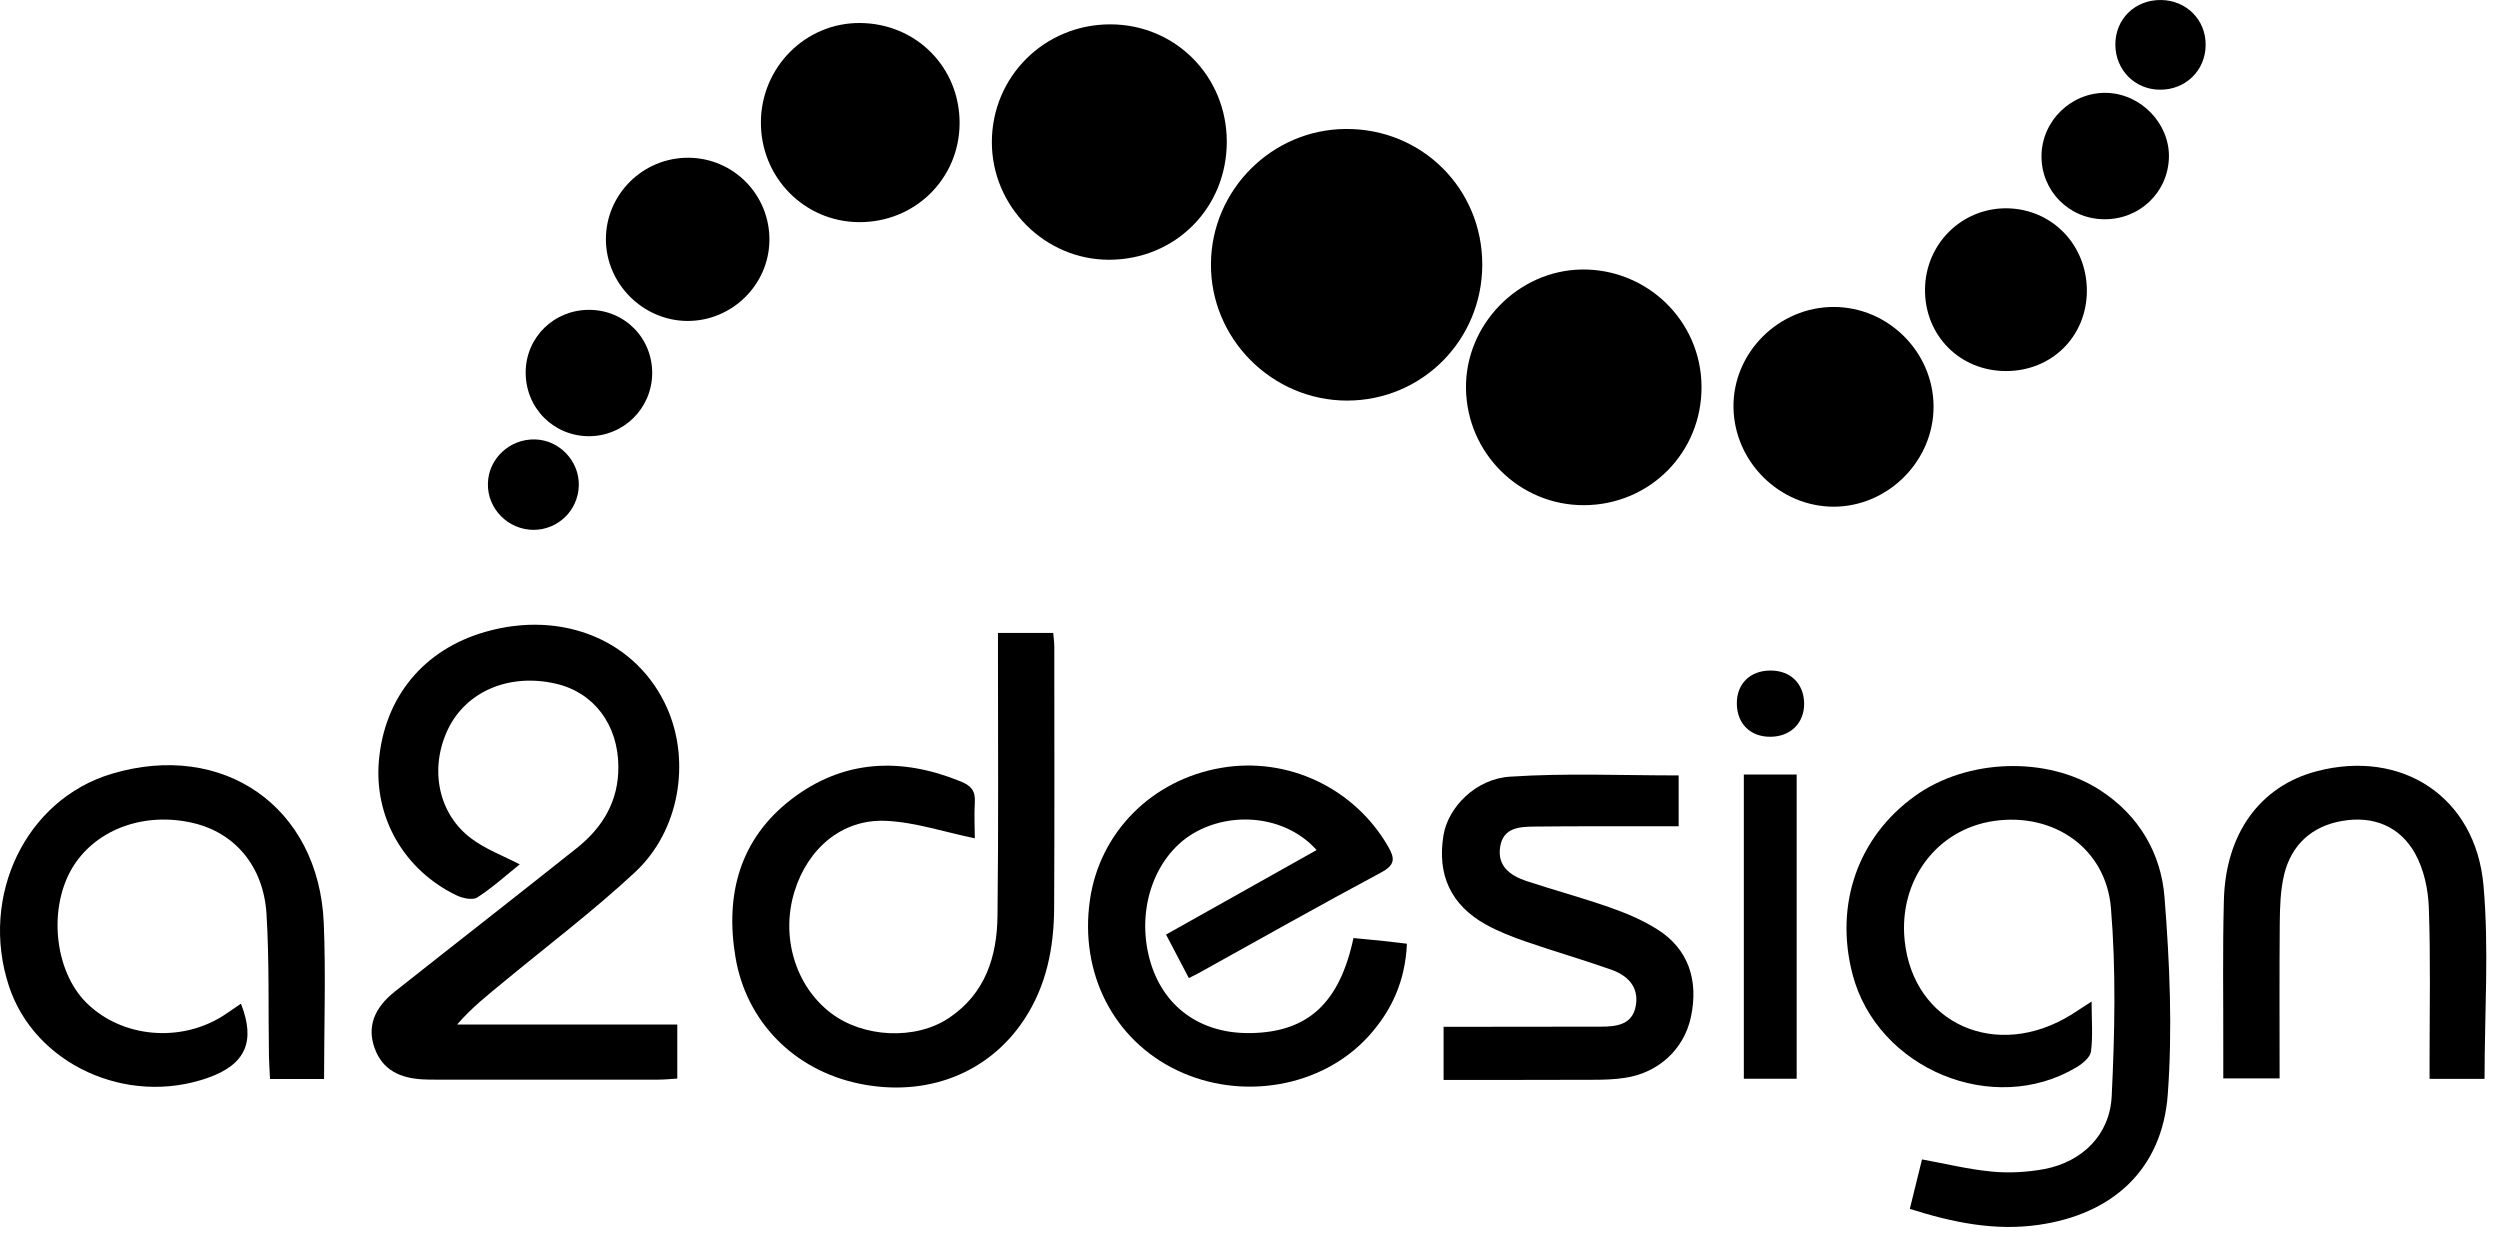
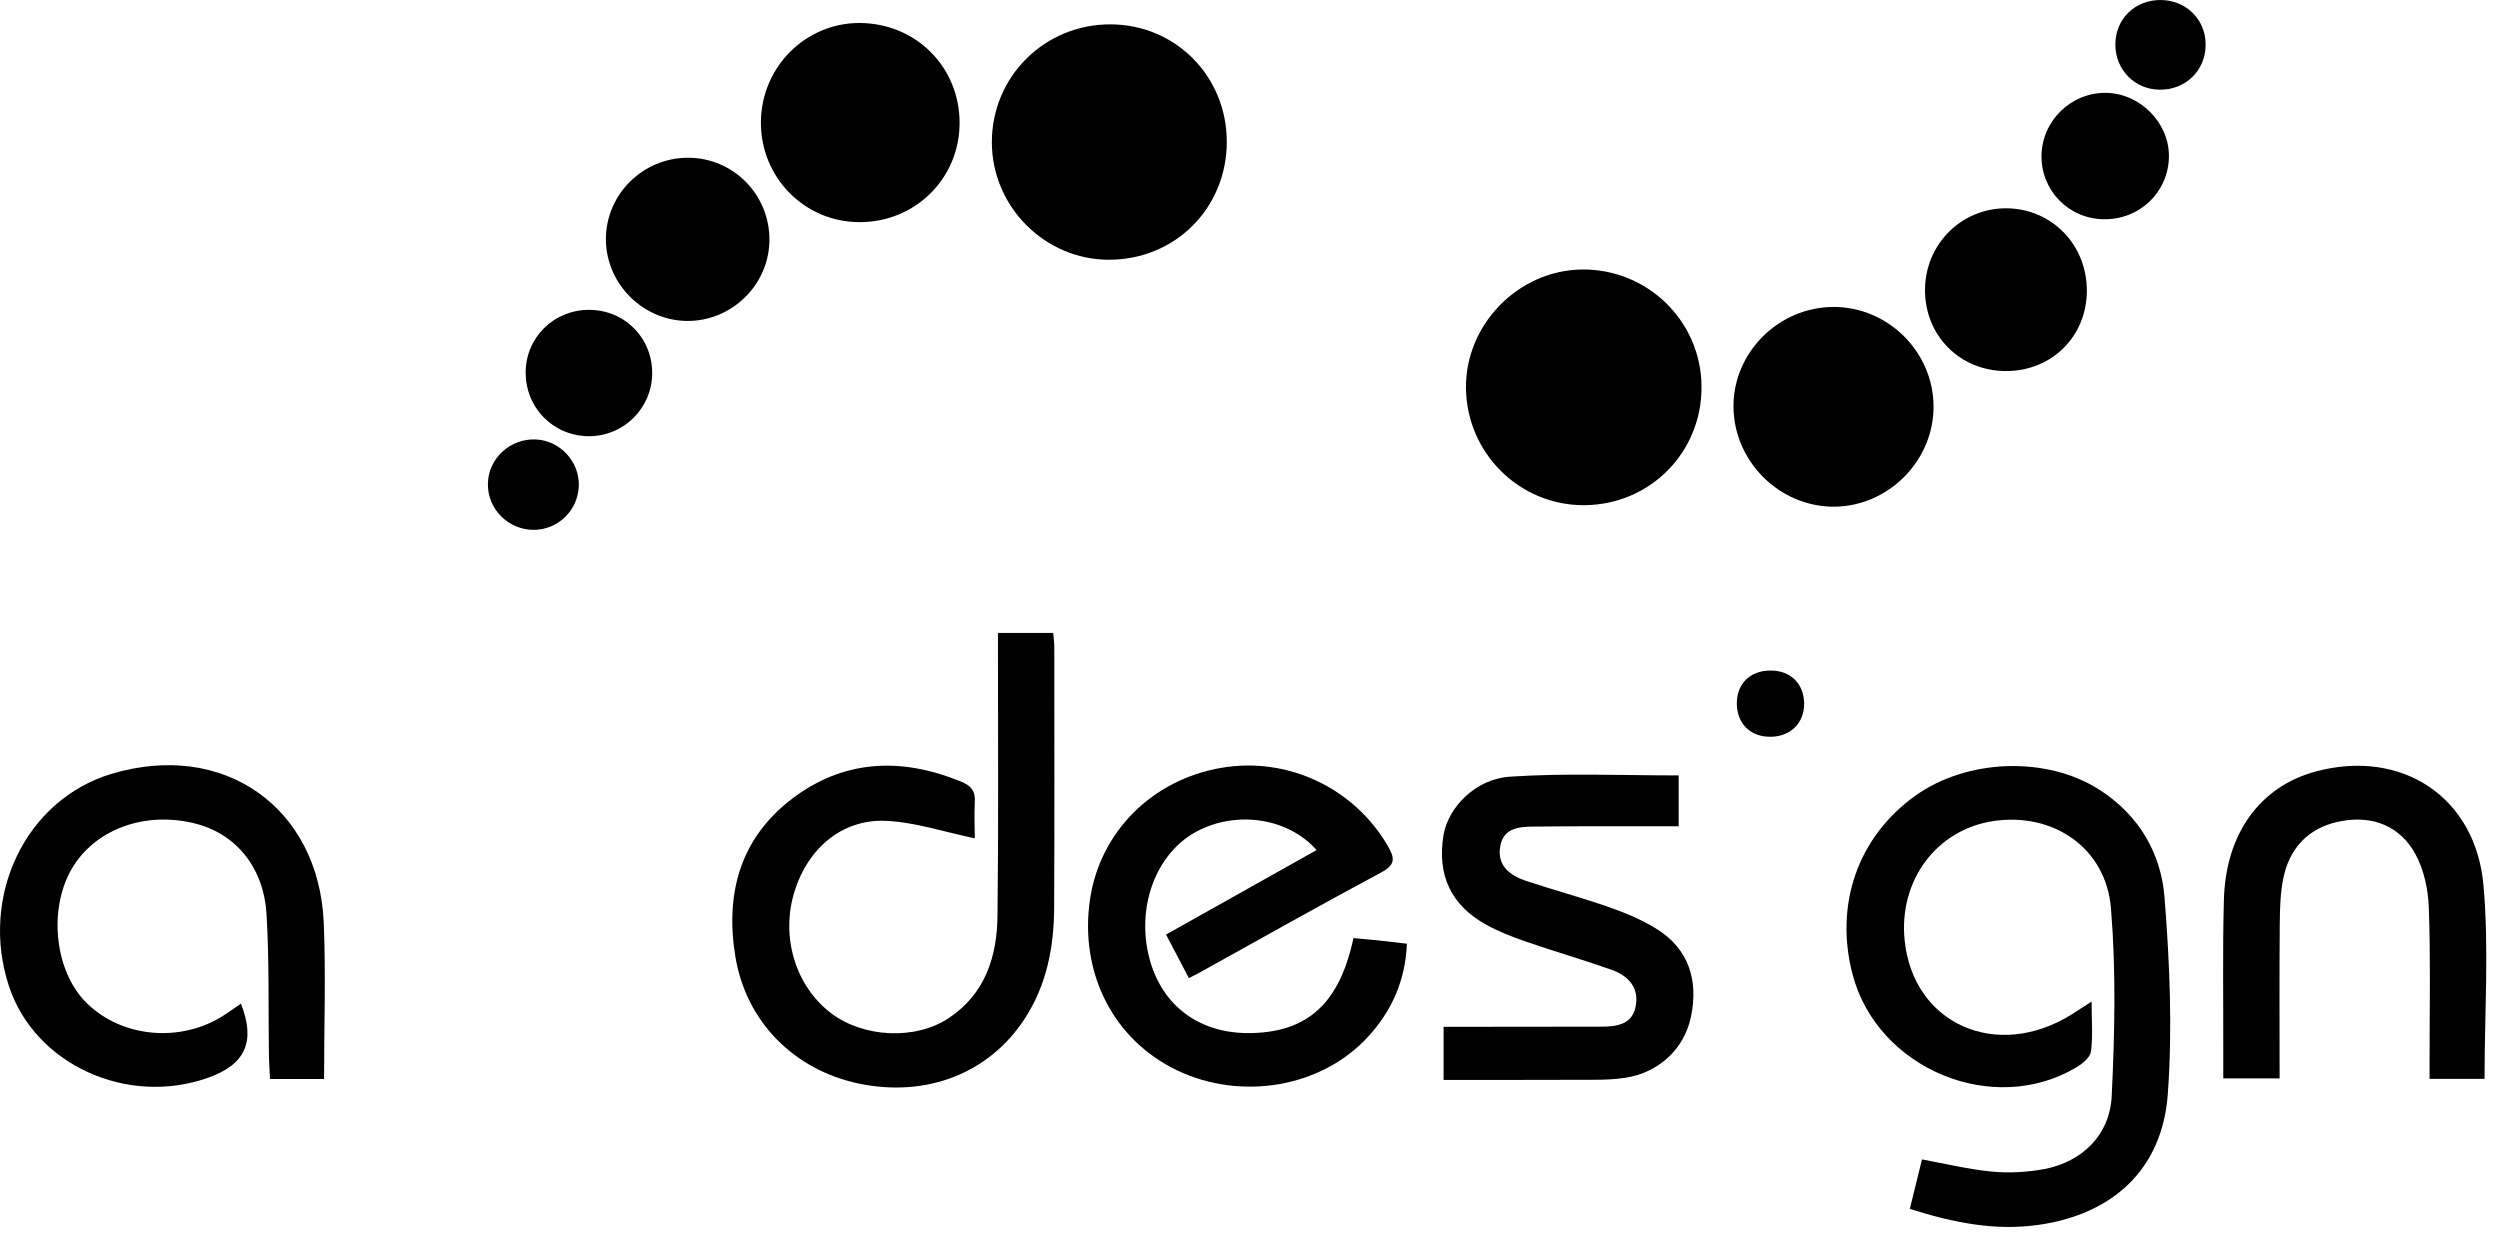
<svg xmlns="http://www.w3.org/2000/svg" width="178" height="88" viewBox="0 0 178 88" fill="none">
  <g clip-path="url(#clip0_4562_2679)">
-     <path d="M37.004 61.542C36.017 62.333 35.063 63.201 33.99 63.894C33.654 64.111 32.949 63.959 32.516 63.754C28.765 61.954 26.629 58.203 26.976 54.181C27.366 49.639 30.163 46.246 34.553 44.989C40.104 43.395 45.405 45.639 47.519 50.463C49.177 54.268 48.375 59.157 45.221 62.095C42.25 64.859 39.009 67.309 35.876 69.9C34.749 70.832 33.589 71.732 32.548 72.946C37.752 72.946 42.944 72.946 48.223 72.946C48.223 74.301 48.223 75.494 48.223 76.794C47.736 76.827 47.291 76.87 46.858 76.87C41.578 76.87 36.288 76.87 31.009 76.87C30.694 76.87 30.38 76.87 30.066 76.849C28.505 76.762 27.236 76.198 26.673 74.626C26.131 73.13 26.618 71.786 28.104 70.605C32.418 67.19 36.765 63.808 41.069 60.382C42.922 58.908 44.05 57.022 44.028 54.572C44.007 51.601 42.294 49.314 39.605 48.685C36.277 47.905 33.188 49.216 31.887 51.937C30.553 54.745 31.204 57.986 33.6 59.732C34.586 60.469 35.789 60.913 37.004 61.542Z" fill="black" />
    <path d="M148.922 71.308C148.922 72.641 149.02 73.769 148.879 74.864C148.825 75.276 148.283 75.731 147.86 75.98C141.93 79.547 133.67 76.11 131.903 69.379C130.602 64.403 132.282 59.59 136.347 56.673C140.055 54.007 145.757 53.812 149.529 56.261C152.294 58.05 153.876 60.76 154.115 63.904C154.483 68.565 154.689 73.292 154.343 77.953C153.941 83.265 150.418 86.463 145.139 87.211C142.039 87.656 139.057 87.048 135.979 86.073C136.271 84.859 136.553 83.742 136.846 82.55C138.57 82.864 140.185 83.265 141.822 83.417C143.058 83.536 144.359 83.46 145.583 83.233C148.25 82.712 150.223 80.815 150.353 78.04C150.57 73.585 150.668 69.086 150.299 64.652C149.941 60.37 146.201 57.844 141.984 58.451C137.898 59.037 135.177 62.679 135.61 66.95C136.217 72.912 142.158 75.558 147.502 72.23C147.914 71.969 148.304 71.709 148.922 71.308Z" fill="black" />
-     <path d="M105.538 18.853C105.527 24.219 101.256 28.512 95.922 28.522C90.567 28.522 86.166 24.11 86.22 18.766C86.264 13.508 90.567 9.215 95.814 9.183C101.234 9.14 105.549 13.432 105.538 18.853Z" fill="black" />
    <path d="M69.407 59.688C67.206 59.233 65.136 58.528 63.033 58.442C59.943 58.322 57.515 60.415 56.572 63.461C55.575 66.669 56.615 70.182 59.152 72.122C61.45 73.889 65.19 74.074 67.564 72.48C70.144 70.756 70.99 68.122 71.022 65.206C71.098 58.929 71.055 52.653 71.055 46.387C71.055 45.986 71.055 45.585 71.055 45.065C72.399 45.065 73.667 45.065 74.99 45.065C75.022 45.444 75.066 45.747 75.066 46.062C75.066 52.252 75.087 58.431 75.055 64.621C75.044 67.461 74.513 70.193 72.908 72.61C70.372 76.437 65.949 78.15 61.157 77.152C56.539 76.187 53.136 72.751 52.366 68.155C51.618 63.688 52.669 59.732 56.355 56.902C60.03 54.084 64.138 53.899 68.388 55.634C69.125 55.927 69.461 56.295 69.407 57.119C69.353 58.041 69.407 58.984 69.407 59.688Z" fill="black" />
    <path d="M84.648 69.641C84.095 68.6 83.597 67.646 83.022 66.541C86.61 64.524 90.166 62.53 93.743 60.524C91.694 58.215 88.03 57.695 85.201 59.202C82.285 60.763 80.865 64.622 81.851 68.286C82.762 71.668 85.472 73.641 89.114 73.554C93.136 73.468 95.38 71.408 96.367 66.79C96.963 66.844 97.57 66.898 98.188 66.963C98.806 67.028 99.424 67.104 100.172 67.191C100.063 69.814 99.098 71.972 97.407 73.815C94.101 77.424 88.399 78.4 83.813 76.21C79.282 74.042 76.854 69.294 77.602 64.08C78.296 59.256 82.014 55.516 86.957 54.67C91.694 53.857 96.421 56.112 98.817 60.242C99.315 61.099 99.369 61.565 98.34 62.118C93.971 64.459 89.645 66.898 85.309 69.305C85.136 69.392 84.984 69.468 84.648 69.641Z" fill="black" />
    <path d="M23.074 76.826C21.73 76.826 20.57 76.826 19.225 76.826C19.204 76.274 19.16 75.764 19.149 75.244C19.095 71.862 19.182 68.468 18.976 65.086C18.77 61.682 16.721 59.297 13.773 58.604C10.347 57.791 6.954 58.994 5.263 61.606C3.398 64.501 3.821 69.108 6.173 71.417C8.678 73.889 12.873 74.268 15.93 72.295C16.342 72.024 16.743 71.742 17.155 71.46C18.217 74.16 17.48 75.797 14.803 76.74C9.014 78.788 2.455 75.764 0.634 70.203C-1.469 63.796 1.837 56.934 7.93 55.102C15.886 52.706 22.705 57.444 23.052 65.726C23.204 69.379 23.074 73.032 23.074 76.826Z" fill="black" />
    <path d="M112.79 35.969C108.204 35.991 104.443 32.283 104.378 27.665C104.313 23.123 108.085 19.253 112.627 19.188C117.3 19.134 121.115 22.863 121.148 27.503C121.191 32.197 117.484 35.947 112.79 35.969Z" fill="black" />
    <path d="M79.065 1.734C83.694 1.745 87.347 5.431 87.347 10.092C87.347 14.819 83.672 18.494 78.956 18.494C74.393 18.494 70.62 14.71 70.62 10.125C70.62 5.442 74.382 1.724 79.065 1.734Z" fill="black" />
    <path d="M119.521 55.21C119.521 56.359 119.521 57.486 119.521 58.831C119.012 58.831 118.535 58.831 118.058 58.831C115.12 58.831 112.182 58.82 109.255 58.852C108.204 58.863 107.044 58.917 106.816 60.262C106.578 61.649 107.51 62.332 108.659 62.722C110.632 63.373 112.637 63.915 114.589 64.598C115.77 65.01 116.963 65.508 118.014 66.18C120.193 67.557 120.963 69.769 120.388 72.435C119.9 74.69 118.112 76.371 115.716 76.739C114.957 76.858 114.188 76.88 113.418 76.88C109.906 76.891 106.393 76.891 102.783 76.891C102.783 75.612 102.783 74.463 102.783 73.108C103.315 73.108 103.846 73.108 104.366 73.108C107.575 73.108 110.784 73.097 113.982 73.097C115.12 73.097 116.258 72.956 116.475 71.568C116.692 70.235 115.857 69.433 114.697 69.032C112.702 68.327 110.664 67.742 108.659 67.048C107.683 66.712 106.708 66.332 105.808 65.834C103.304 64.446 102.317 62.3 102.773 59.481C103.098 57.486 105.071 55.438 107.542 55.297C111.488 55.036 115.456 55.21 119.521 55.21Z" fill="black" />
    <path d="M176.9 76.816C175.588 76.816 174.385 76.816 172.986 76.816C172.986 76.274 172.986 75.797 172.986 75.32C172.986 71.754 173.062 68.188 172.932 64.632C172.889 63.331 172.585 61.9 171.956 60.773C170.872 58.821 168.954 58.062 166.753 58.453C164.617 58.821 163.154 60.133 162.634 62.258C162.363 63.385 162.33 64.578 162.319 65.748C162.287 69.391 162.308 73.033 162.308 76.784C160.953 76.784 159.718 76.784 158.297 76.784C158.297 76.09 158.297 75.429 158.297 74.778C158.308 71.212 158.243 67.645 158.341 64.09C158.46 59.342 160.921 55.981 164.921 54.919C170.981 53.314 176.26 56.707 176.824 63.038C177.225 67.537 176.9 72.112 176.9 76.816Z" fill="black" />
    <path d="M137.669 28.901C137.701 32.803 134.438 36.077 130.547 36.077C126.698 36.066 123.479 32.879 123.424 29.009C123.37 25.117 126.633 21.855 130.557 21.855C134.428 21.855 137.636 25.042 137.669 28.901Z" fill="black" />
    <path d="M68.323 8.771C68.312 12.728 65.136 15.85 61.146 15.817C57.255 15.785 54.154 12.619 54.176 8.695C54.198 4.782 57.352 1.616 61.222 1.638C65.222 1.659 68.334 4.782 68.323 8.771Z" fill="black" />
    <path d="M49.026 11.232C52.257 11.253 54.837 13.909 54.782 17.15C54.728 20.305 52.094 22.874 48.918 22.852C45.763 22.82 43.151 20.197 43.14 17.053C43.129 13.833 45.785 11.21 49.026 11.232Z" fill="black" />
    <path d="M148.585 20.727C148.563 23.969 146.08 26.419 142.828 26.419C139.533 26.419 137.018 23.871 137.061 20.576C137.104 17.367 139.652 14.83 142.839 14.83C146.091 14.852 148.595 17.421 148.585 20.727Z" fill="black" />
-     <path d="M127.923 76.805C126.654 76.805 125.451 76.805 124.161 76.805C124.161 69.596 124.161 62.441 124.161 55.145C125.364 55.145 126.6 55.145 127.923 55.145C127.923 62.311 127.923 69.466 127.923 76.805Z" fill="black" />
    <path d="M41.927 31.058C39.39 31.047 37.406 29.031 37.428 26.483C37.45 24.012 39.444 22.061 41.938 22.061C44.485 22.061 46.469 24.077 46.436 26.624C46.393 29.096 44.398 31.058 41.927 31.058Z" fill="black" />
    <path d="M149.778 15.61C147.295 15.577 145.333 13.572 145.355 11.1C145.376 8.596 147.479 6.558 149.984 6.612C152.412 6.667 154.461 8.77 154.428 11.165C154.385 13.691 152.336 15.653 149.778 15.61Z" fill="black" />
    <path d="M34.739 34.43C34.772 32.653 36.3 31.233 38.111 31.287C39.845 31.341 41.254 32.837 41.211 34.571C41.168 36.338 39.737 37.726 37.98 37.726C36.17 37.715 34.696 36.219 34.739 34.43Z" fill="black" />
    <path d="M153.757 6.386C151.99 6.364 150.624 4.976 150.613 3.188C150.603 1.345 152.023 -0.032 153.887 0.001C155.676 0.033 157.053 1.41 157.042 3.188C157.042 5.02 155.6 6.418 153.757 6.386Z" fill="black" />
    <path d="M126.059 52.458C124.628 52.469 123.685 51.536 123.663 50.116C123.642 48.696 124.596 47.753 126.038 47.742C127.479 47.731 128.433 48.664 128.455 50.084C128.466 51.482 127.49 52.447 126.059 52.458Z" fill="black" />
  </g>
  <defs>
    <clipPath id="clip0_4562_2679">
      <rect width="178" height="88" fill="white" />
    </clipPath>
  </defs>
</svg>